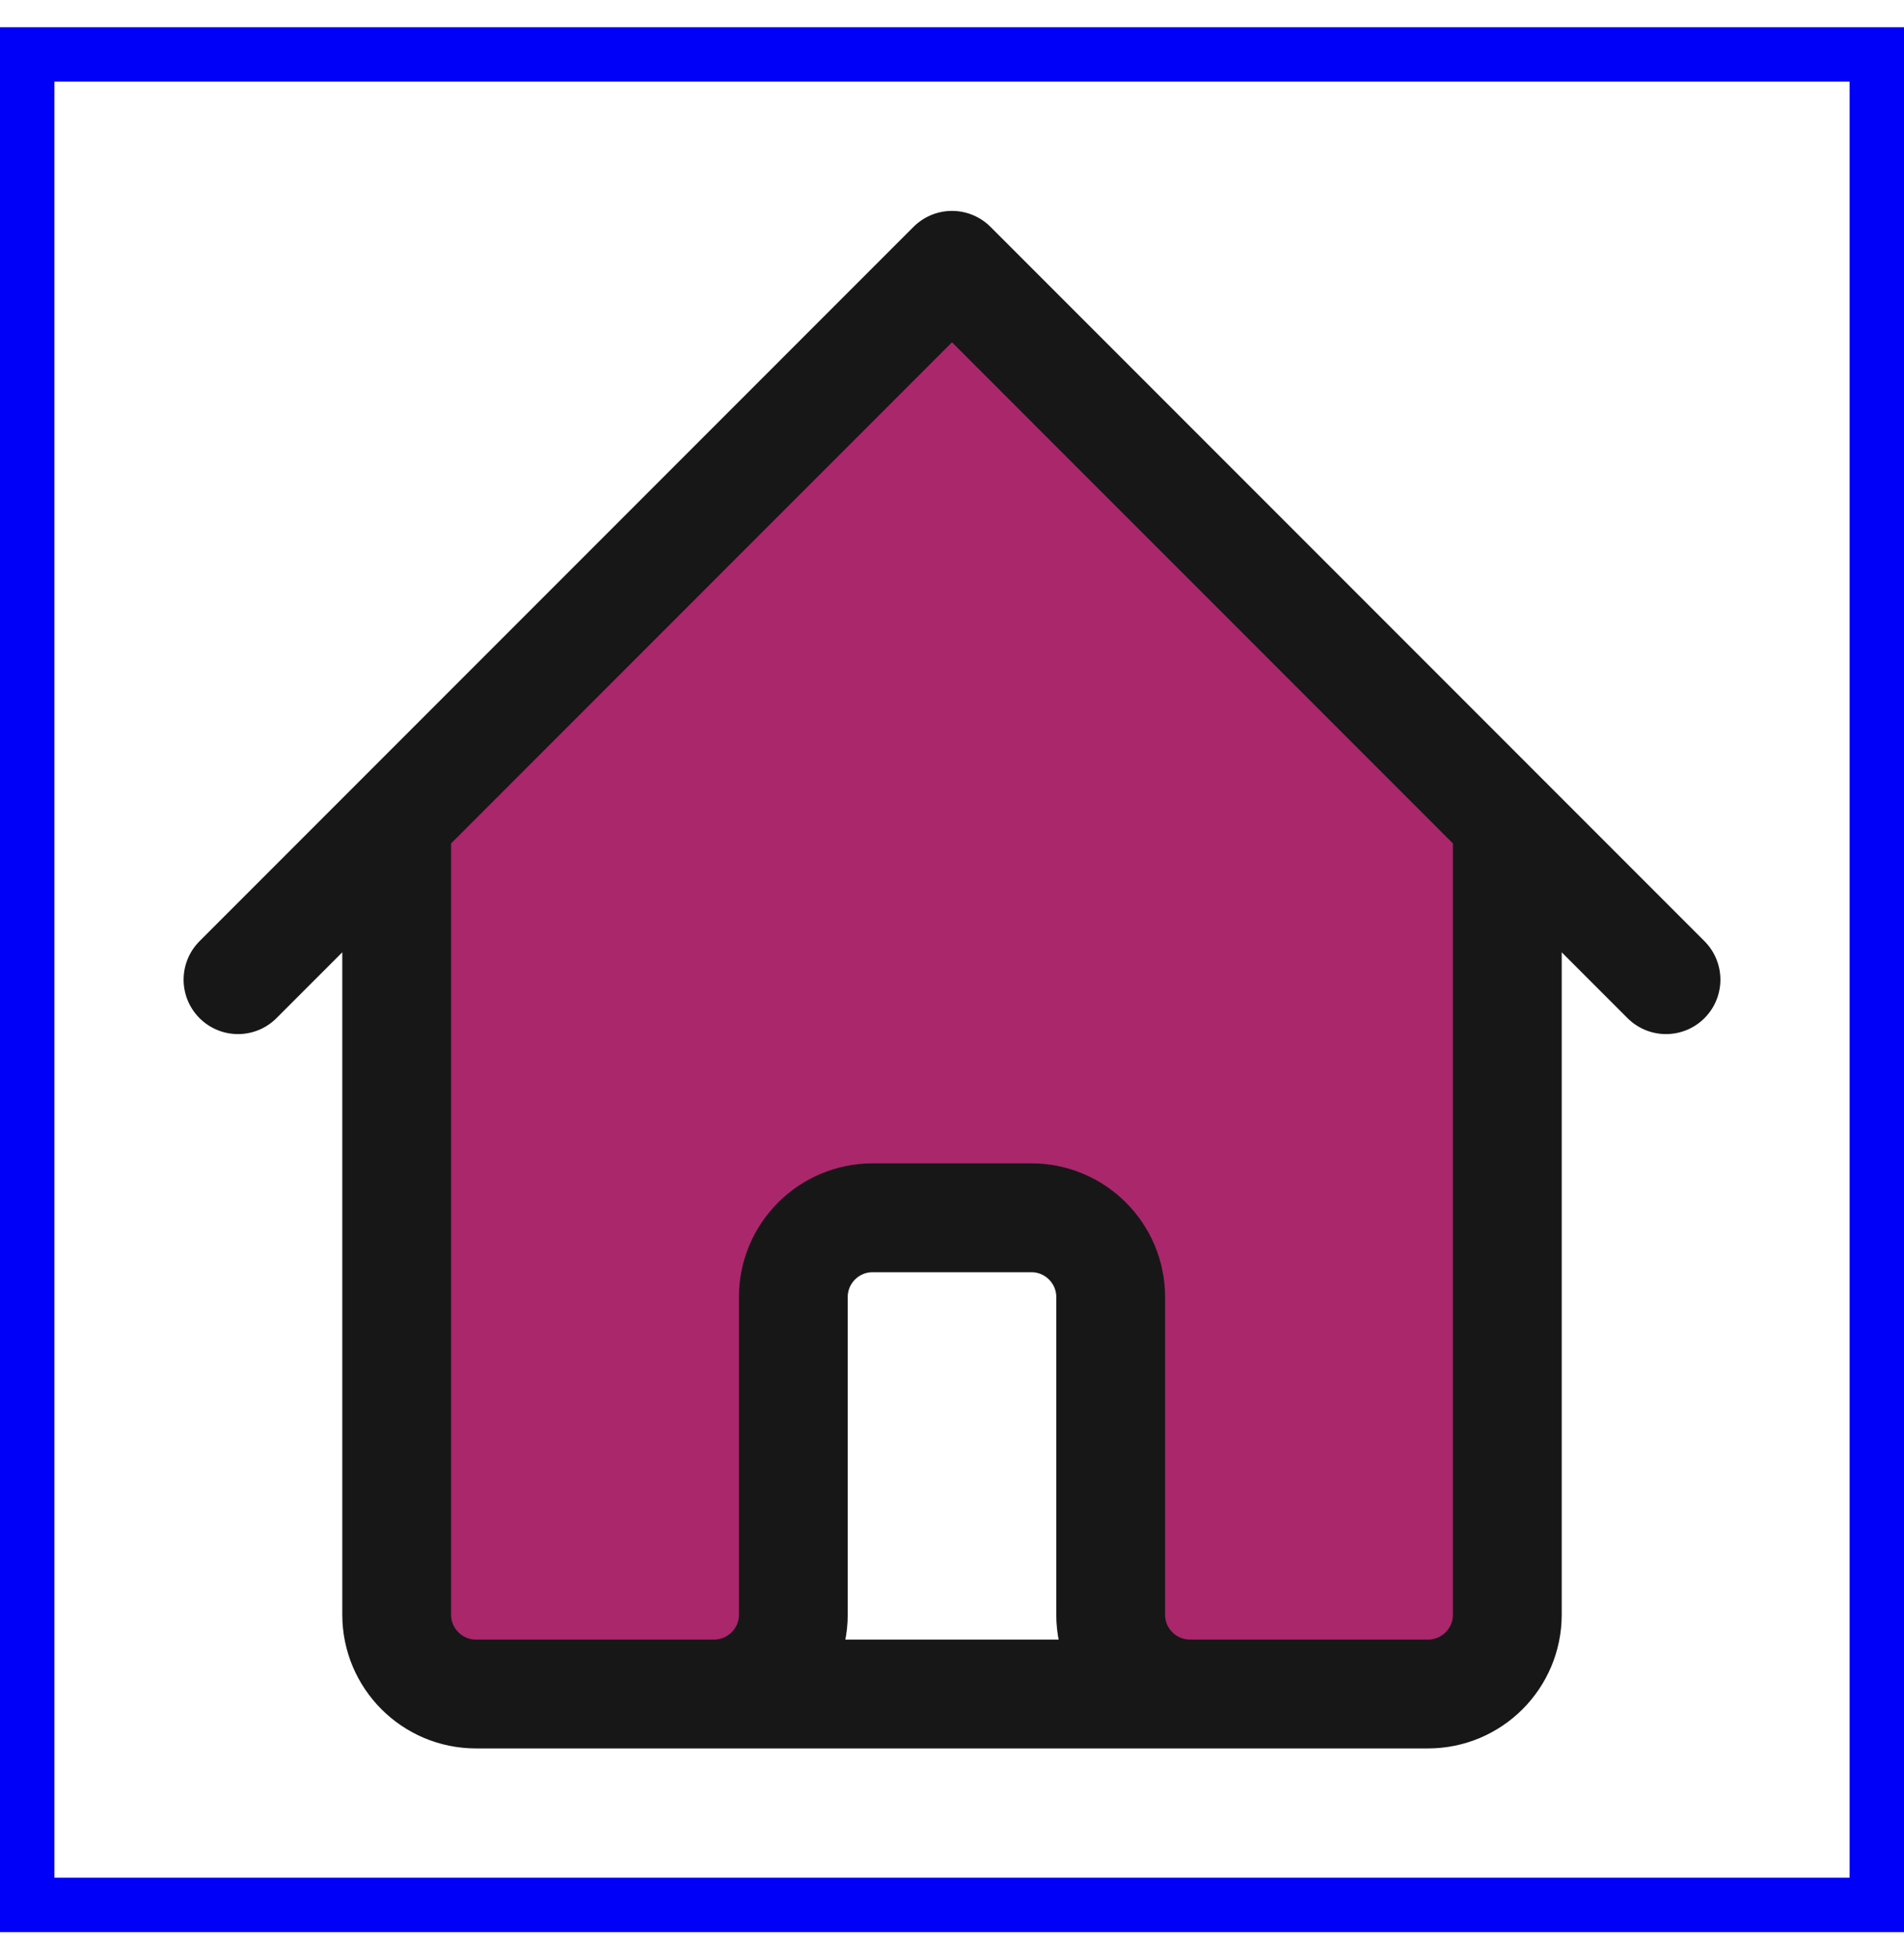
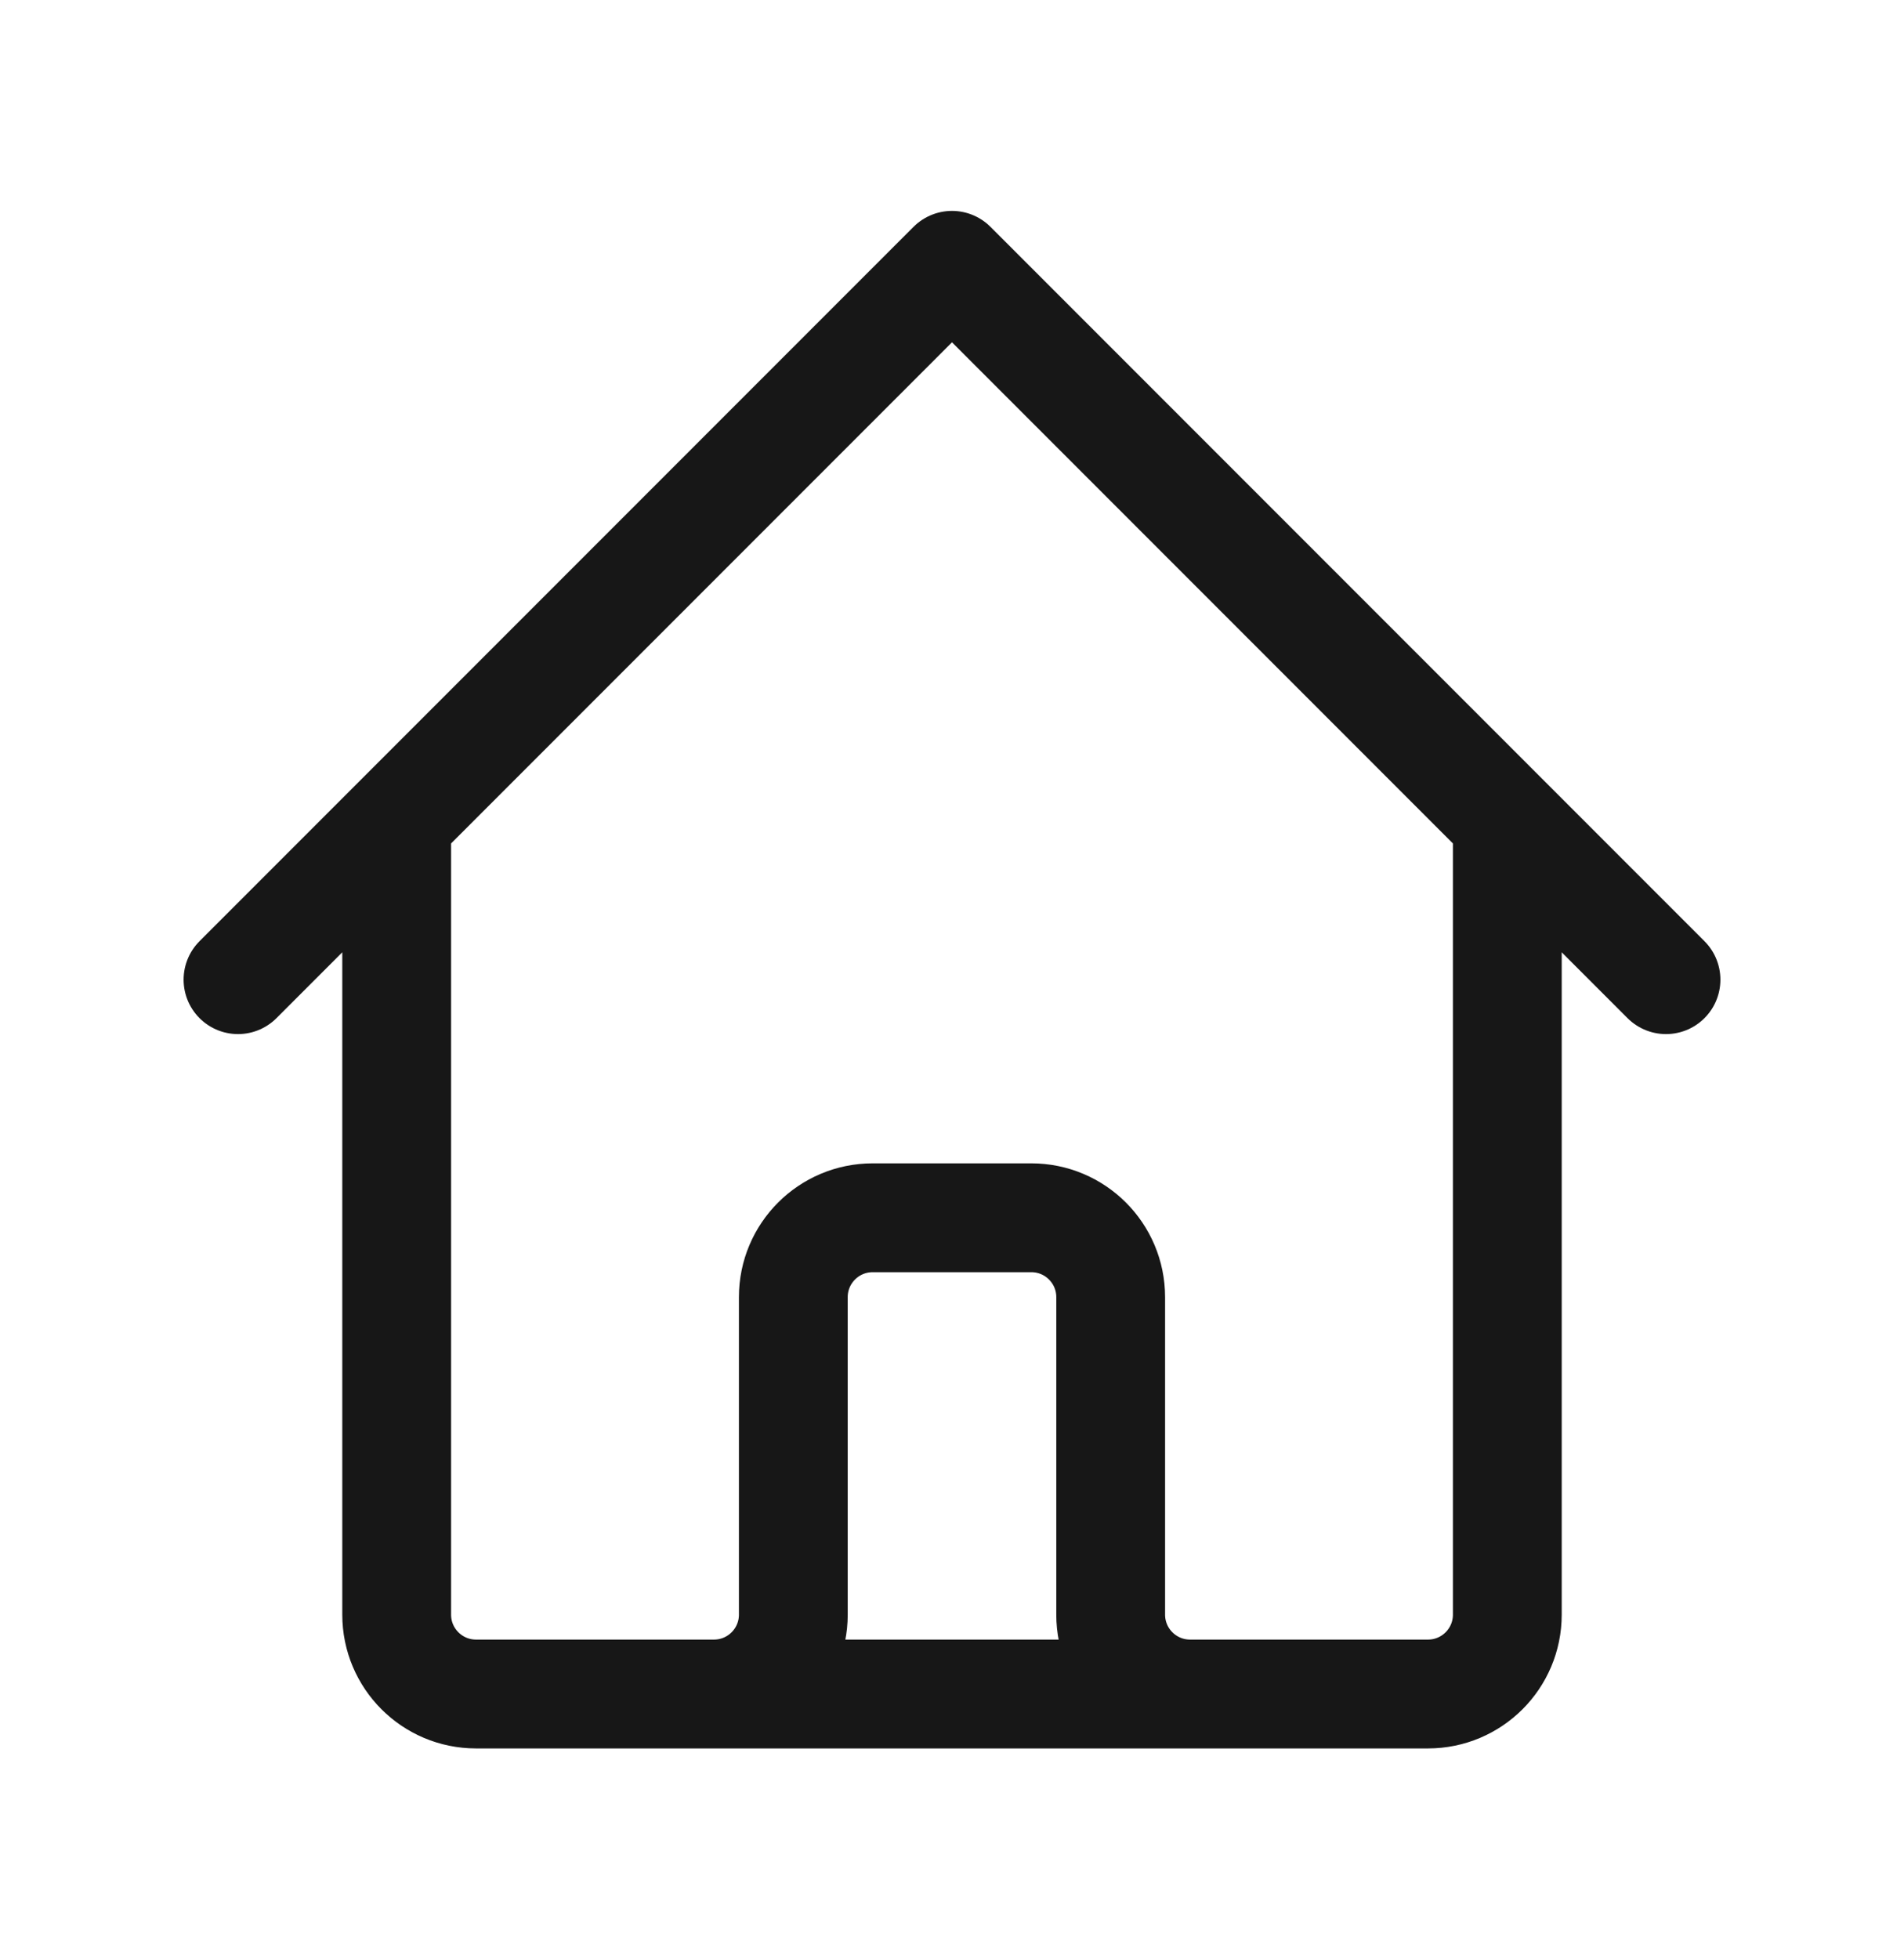
<svg xmlns="http://www.w3.org/2000/svg" width="35" height="36" viewBox="0 0 35 36" fill="none">
  <g id="Icon/Outline/home">
-     <rect x="0.5" y="1" width="34" height="34" stroke="#0000FA" />
    <g id="Icon">
-       <path d="M17.5 4.875L7.292 15.083V29.667C7.292 30.472 7.945 31.125 8.75 31.125H13.125C13.93 31.125 14.583 30.472 14.583 29.667V23.833C14.583 23.028 15.236 22.375 16.042 22.375H18.958C19.764 22.375 20.417 23.028 20.417 23.833V29.667C20.417 30.472 21.07 31.125 21.875 31.125H26.25C27.055 31.125 27.708 30.472 27.708 29.667V15.083L17.5 4.875Z" fill="#AA276C" />
      <path d="M4.375 18L7.292 15.083M7.292 15.083L17.5 4.875L27.708 15.083M7.292 15.083V29.667C7.292 30.472 7.945 31.125 8.75 31.125H13.125M27.708 15.083L30.625 18M27.708 15.083V29.667C27.708 30.472 27.055 31.125 26.25 31.125H21.875M13.125 31.125C13.93 31.125 14.583 30.472 14.583 29.667V23.833C14.583 23.028 15.236 22.375 16.042 22.375H18.958C19.764 22.375 20.417 23.028 20.417 23.833V29.667C20.417 30.472 21.07 31.125 21.875 31.125M13.125 31.125H21.875" stroke="#171717" stroke-width="2" stroke-linecap="round" stroke-linejoin="round" />
    </g>
  </g>
</svg>